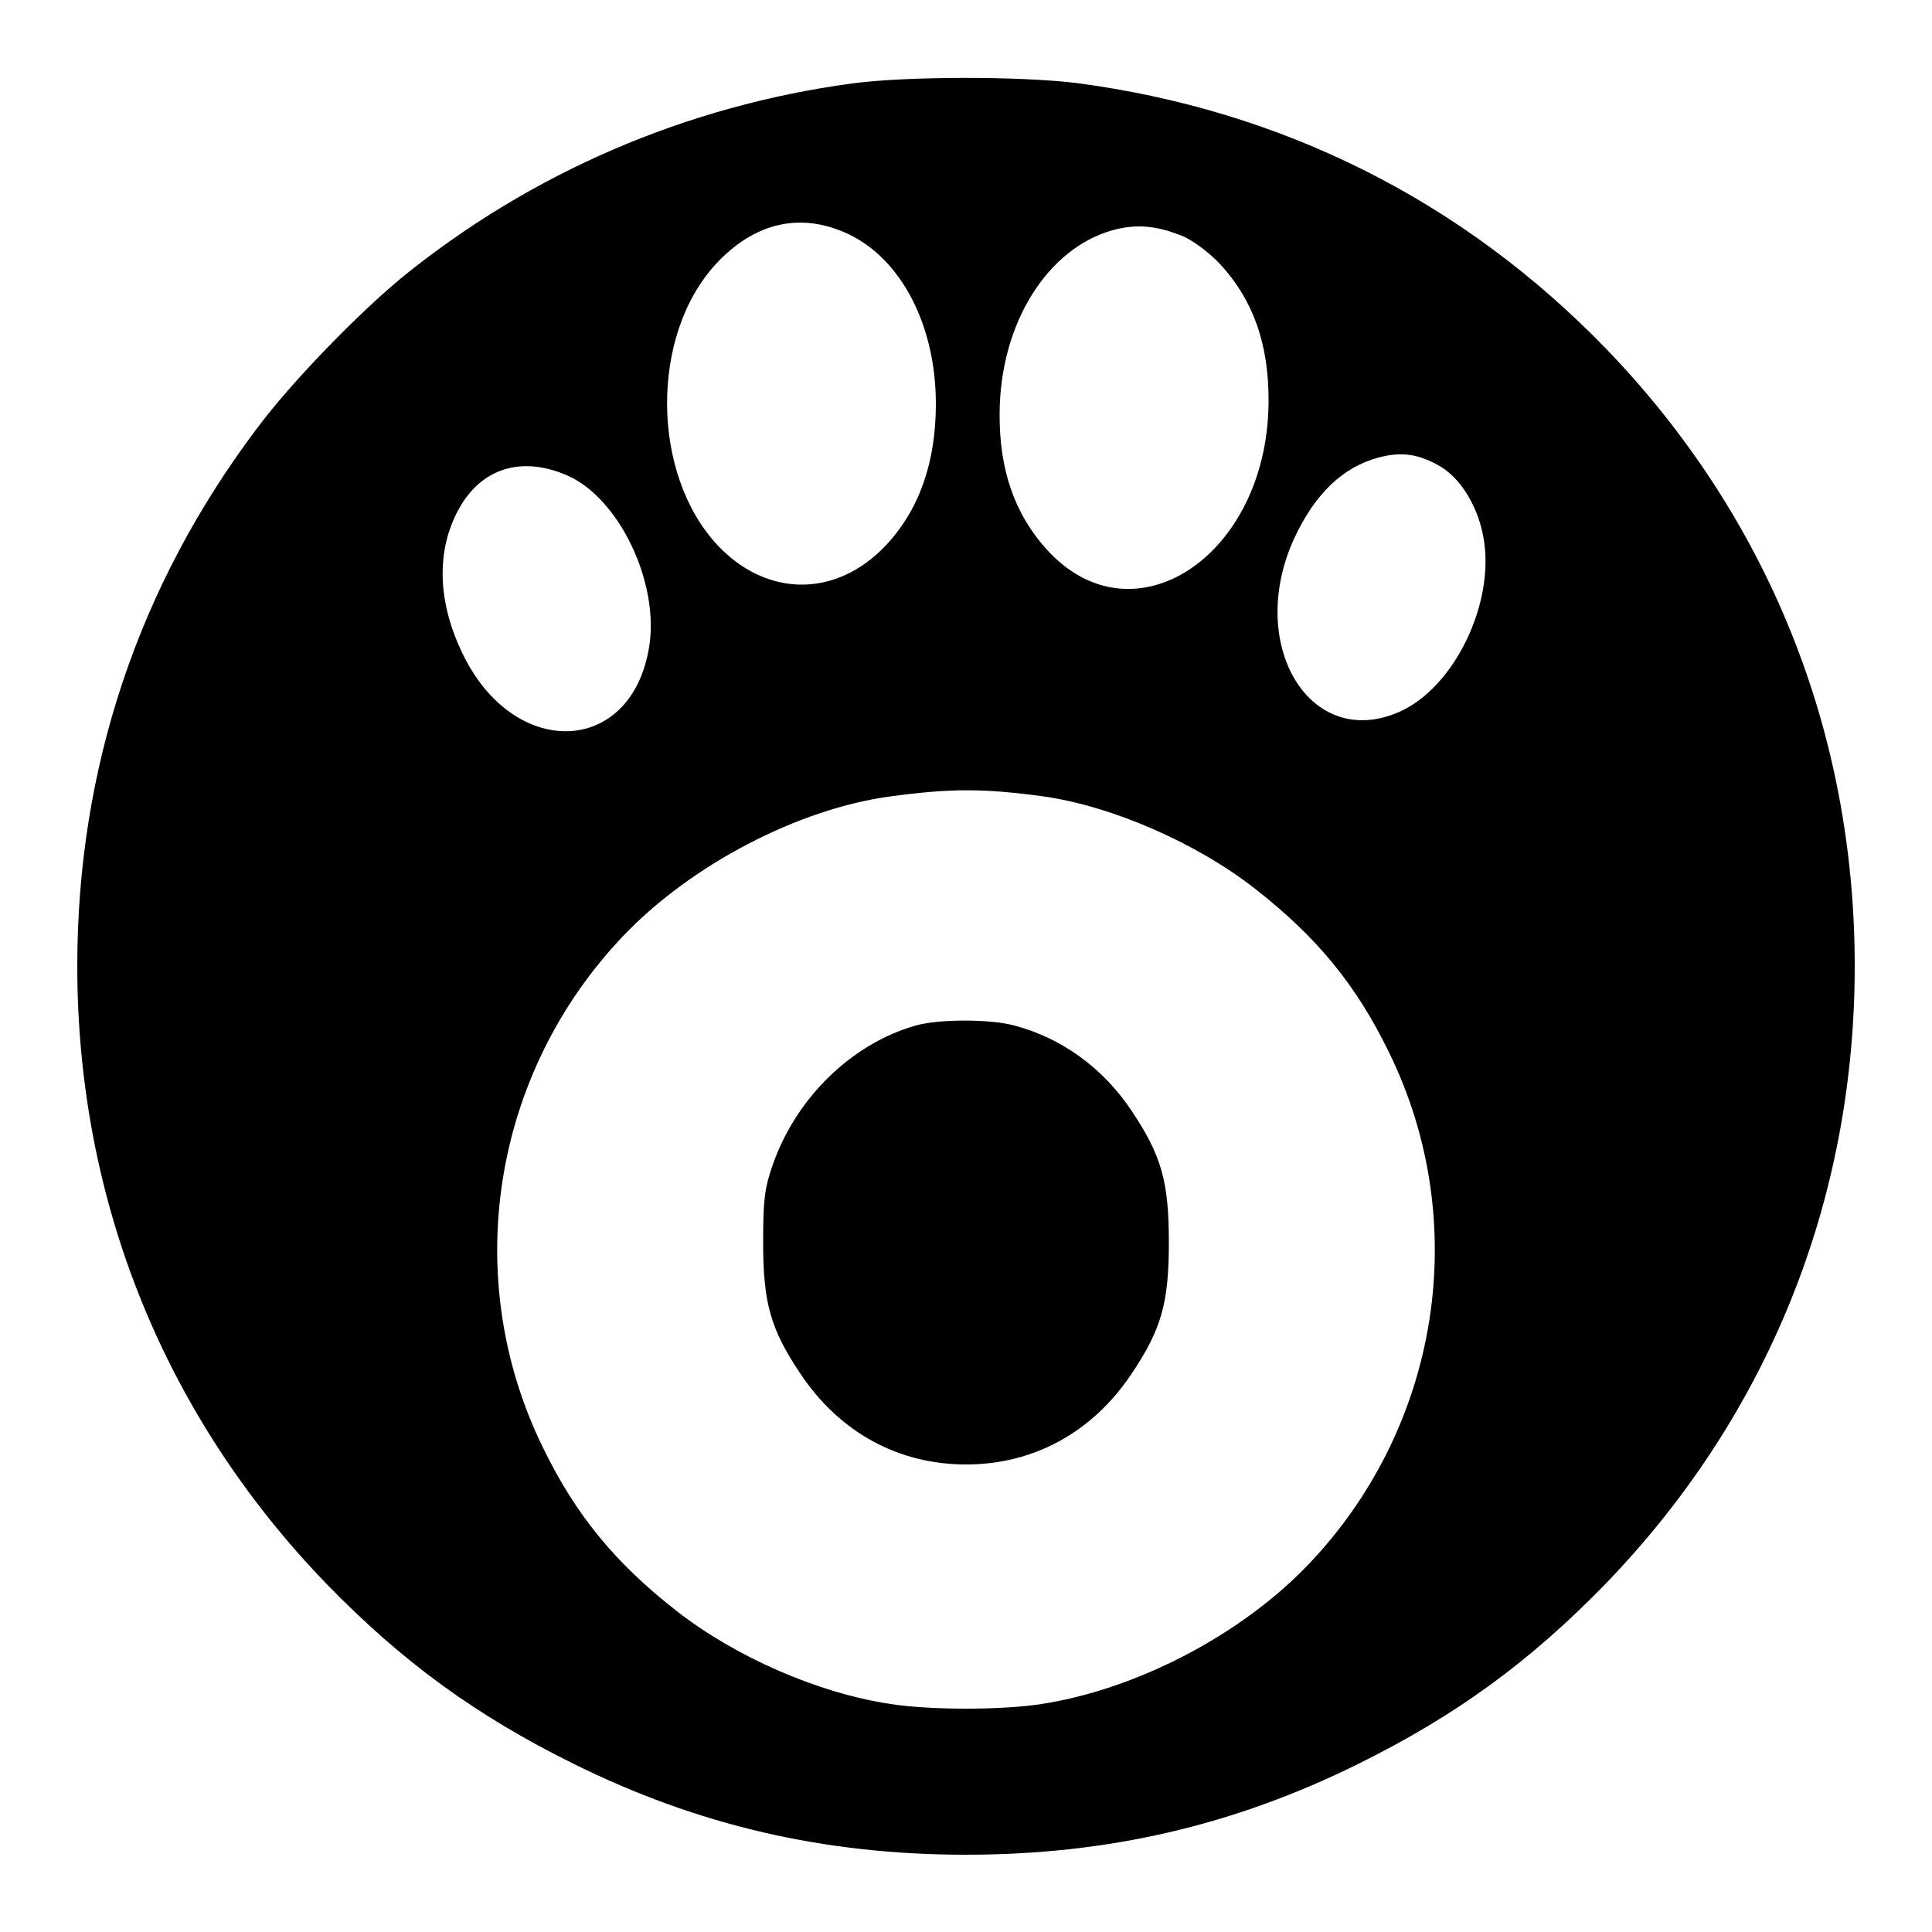
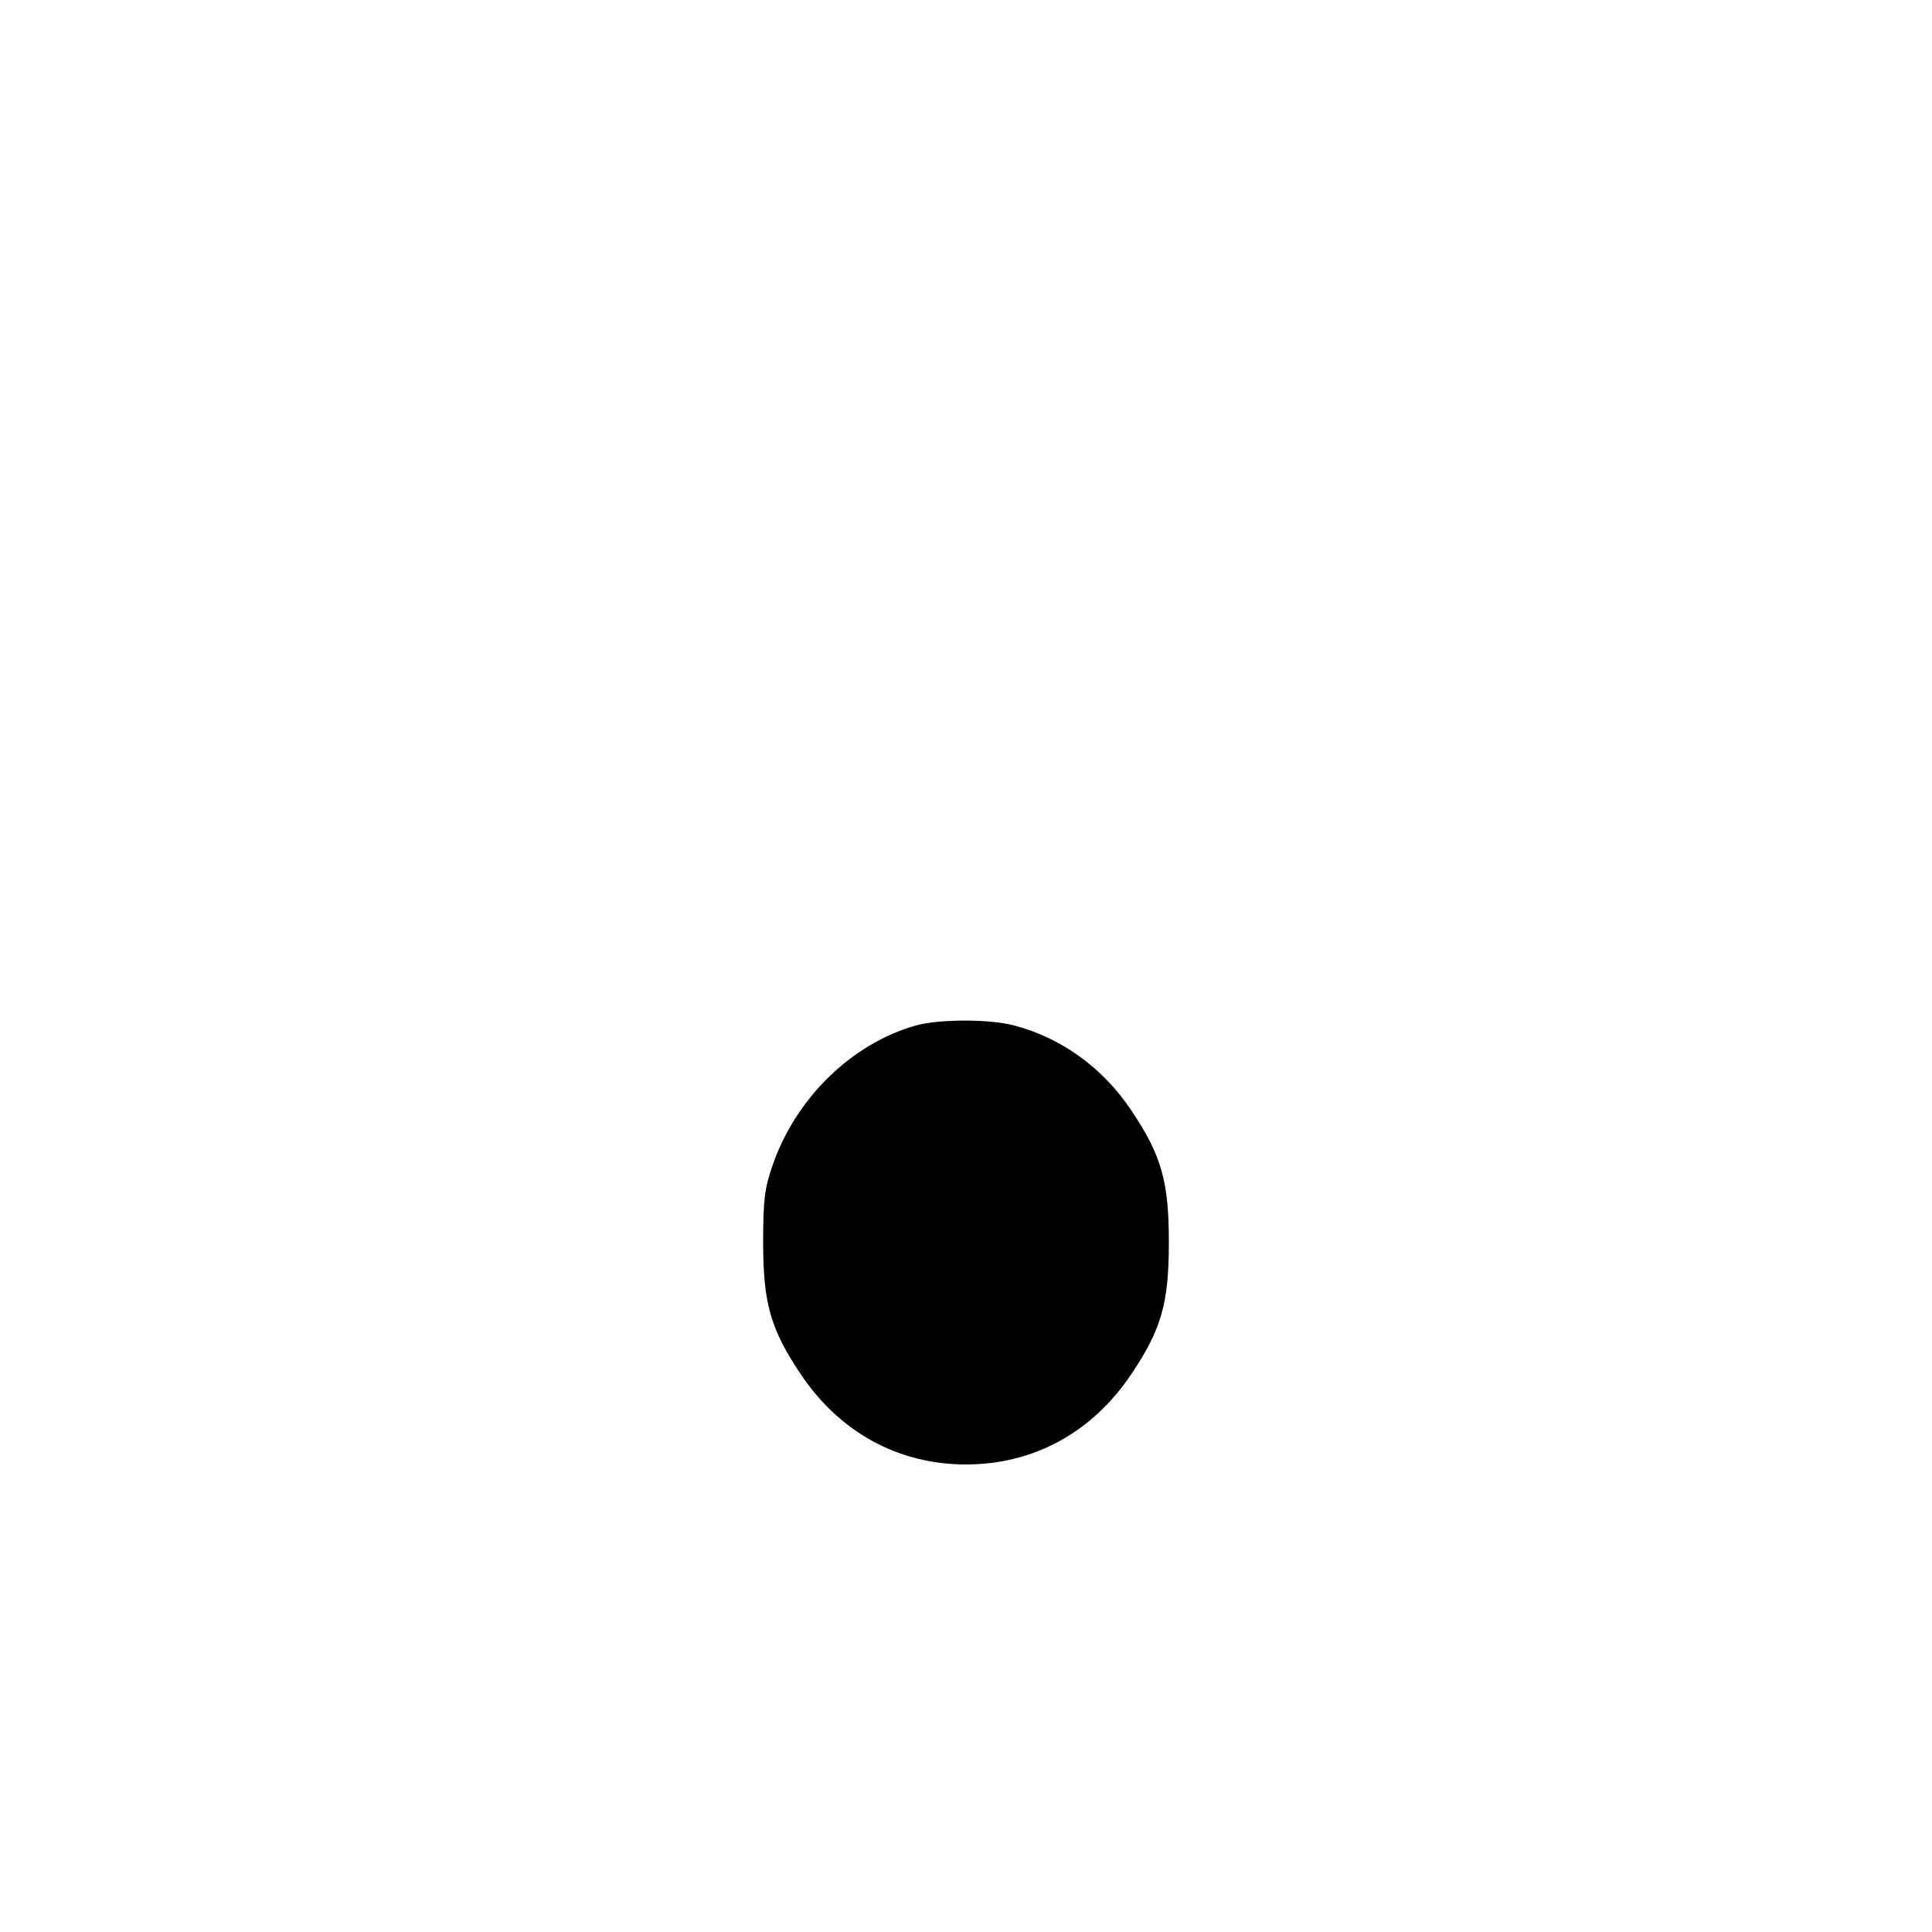
<svg xmlns="http://www.w3.org/2000/svg" version="1.0" width="500pt" height="500pt" viewBox="0 0 500 500" preserveAspectRatio="xMidYMid meet">
  <g transform="translate(0,500) scale(0.1,-0.1)" fill="#000000" stroke="none">
-     <path d="M2205 4784 c-429 -58 -828 -230 -1161 -499 -117 -96 -291 -275 -380 -395 -307 -408 -464 -880 -464 -1390 0 -607 225 -1164 644 -1598 196 -202 388 -342 641 -467 321 -159 648 -235 1015 -235 367 0 694 76 1015 235 253 125 445 265 641 467 419 434 644 991 644 1598 0 607 -225 1164 -644 1598 -371 383 -838 617 -1369 687 -145 18 -442 18 -582 -1z m-9 -390 c137 -65 226 -237 226 -439 0 -152 -43 -274 -129 -366 -128 -136 -308 -136 -436 0 -172 184 -175 543 -4 728 100 108 220 135 343 77z m867 -6 c28 -13 67 -42 96 -73 85 -93 125 -207 124 -355 -2 -399 -351 -630 -575 -381 -82 91 -122 205 -121 351 1 232 123 428 295 475 61 16 113 11 181 -17z m666 -596 c54 -33 98 -107 111 -188 28 -169 -78 -384 -218 -446 -232 -103 -399 175 -272 450 54 115 125 183 218 208 60 16 105 9 161 -24z m-2262 -22 c135 -58 240 -278 213 -444 -46 -285 -354 -293 -485 -13 -63 132 -66 263 -8 369 58 106 162 139 280 88z m1233 -831 c177 -25 396 -120 548 -239 160 -125 262 -249 347 -424 215 -439 132 -968 -209 -1325 -174 -182 -444 -323 -691 -361 -103 -16 -287 -16 -390 0 -187 28 -400 121 -553 240 -160 125 -262 249 -347 424 -215 439 -132 968 209 1325 175 183 452 328 691 360 156 21 240 21 395 0z" />
    <path d="M2370 2346 c-166 -47 -311 -188 -371 -363 -20 -58 -24 -87 -24 -198 0 -157 19 -225 97 -341 101 -151 253 -234 428 -234 175 0 327 83 428 234 78 116 97 184 97 341 0 157 -19 225 -97 341 -73 110 -181 188 -303 220 -62 17 -195 17 -255 0z" />
  </g>
</svg>